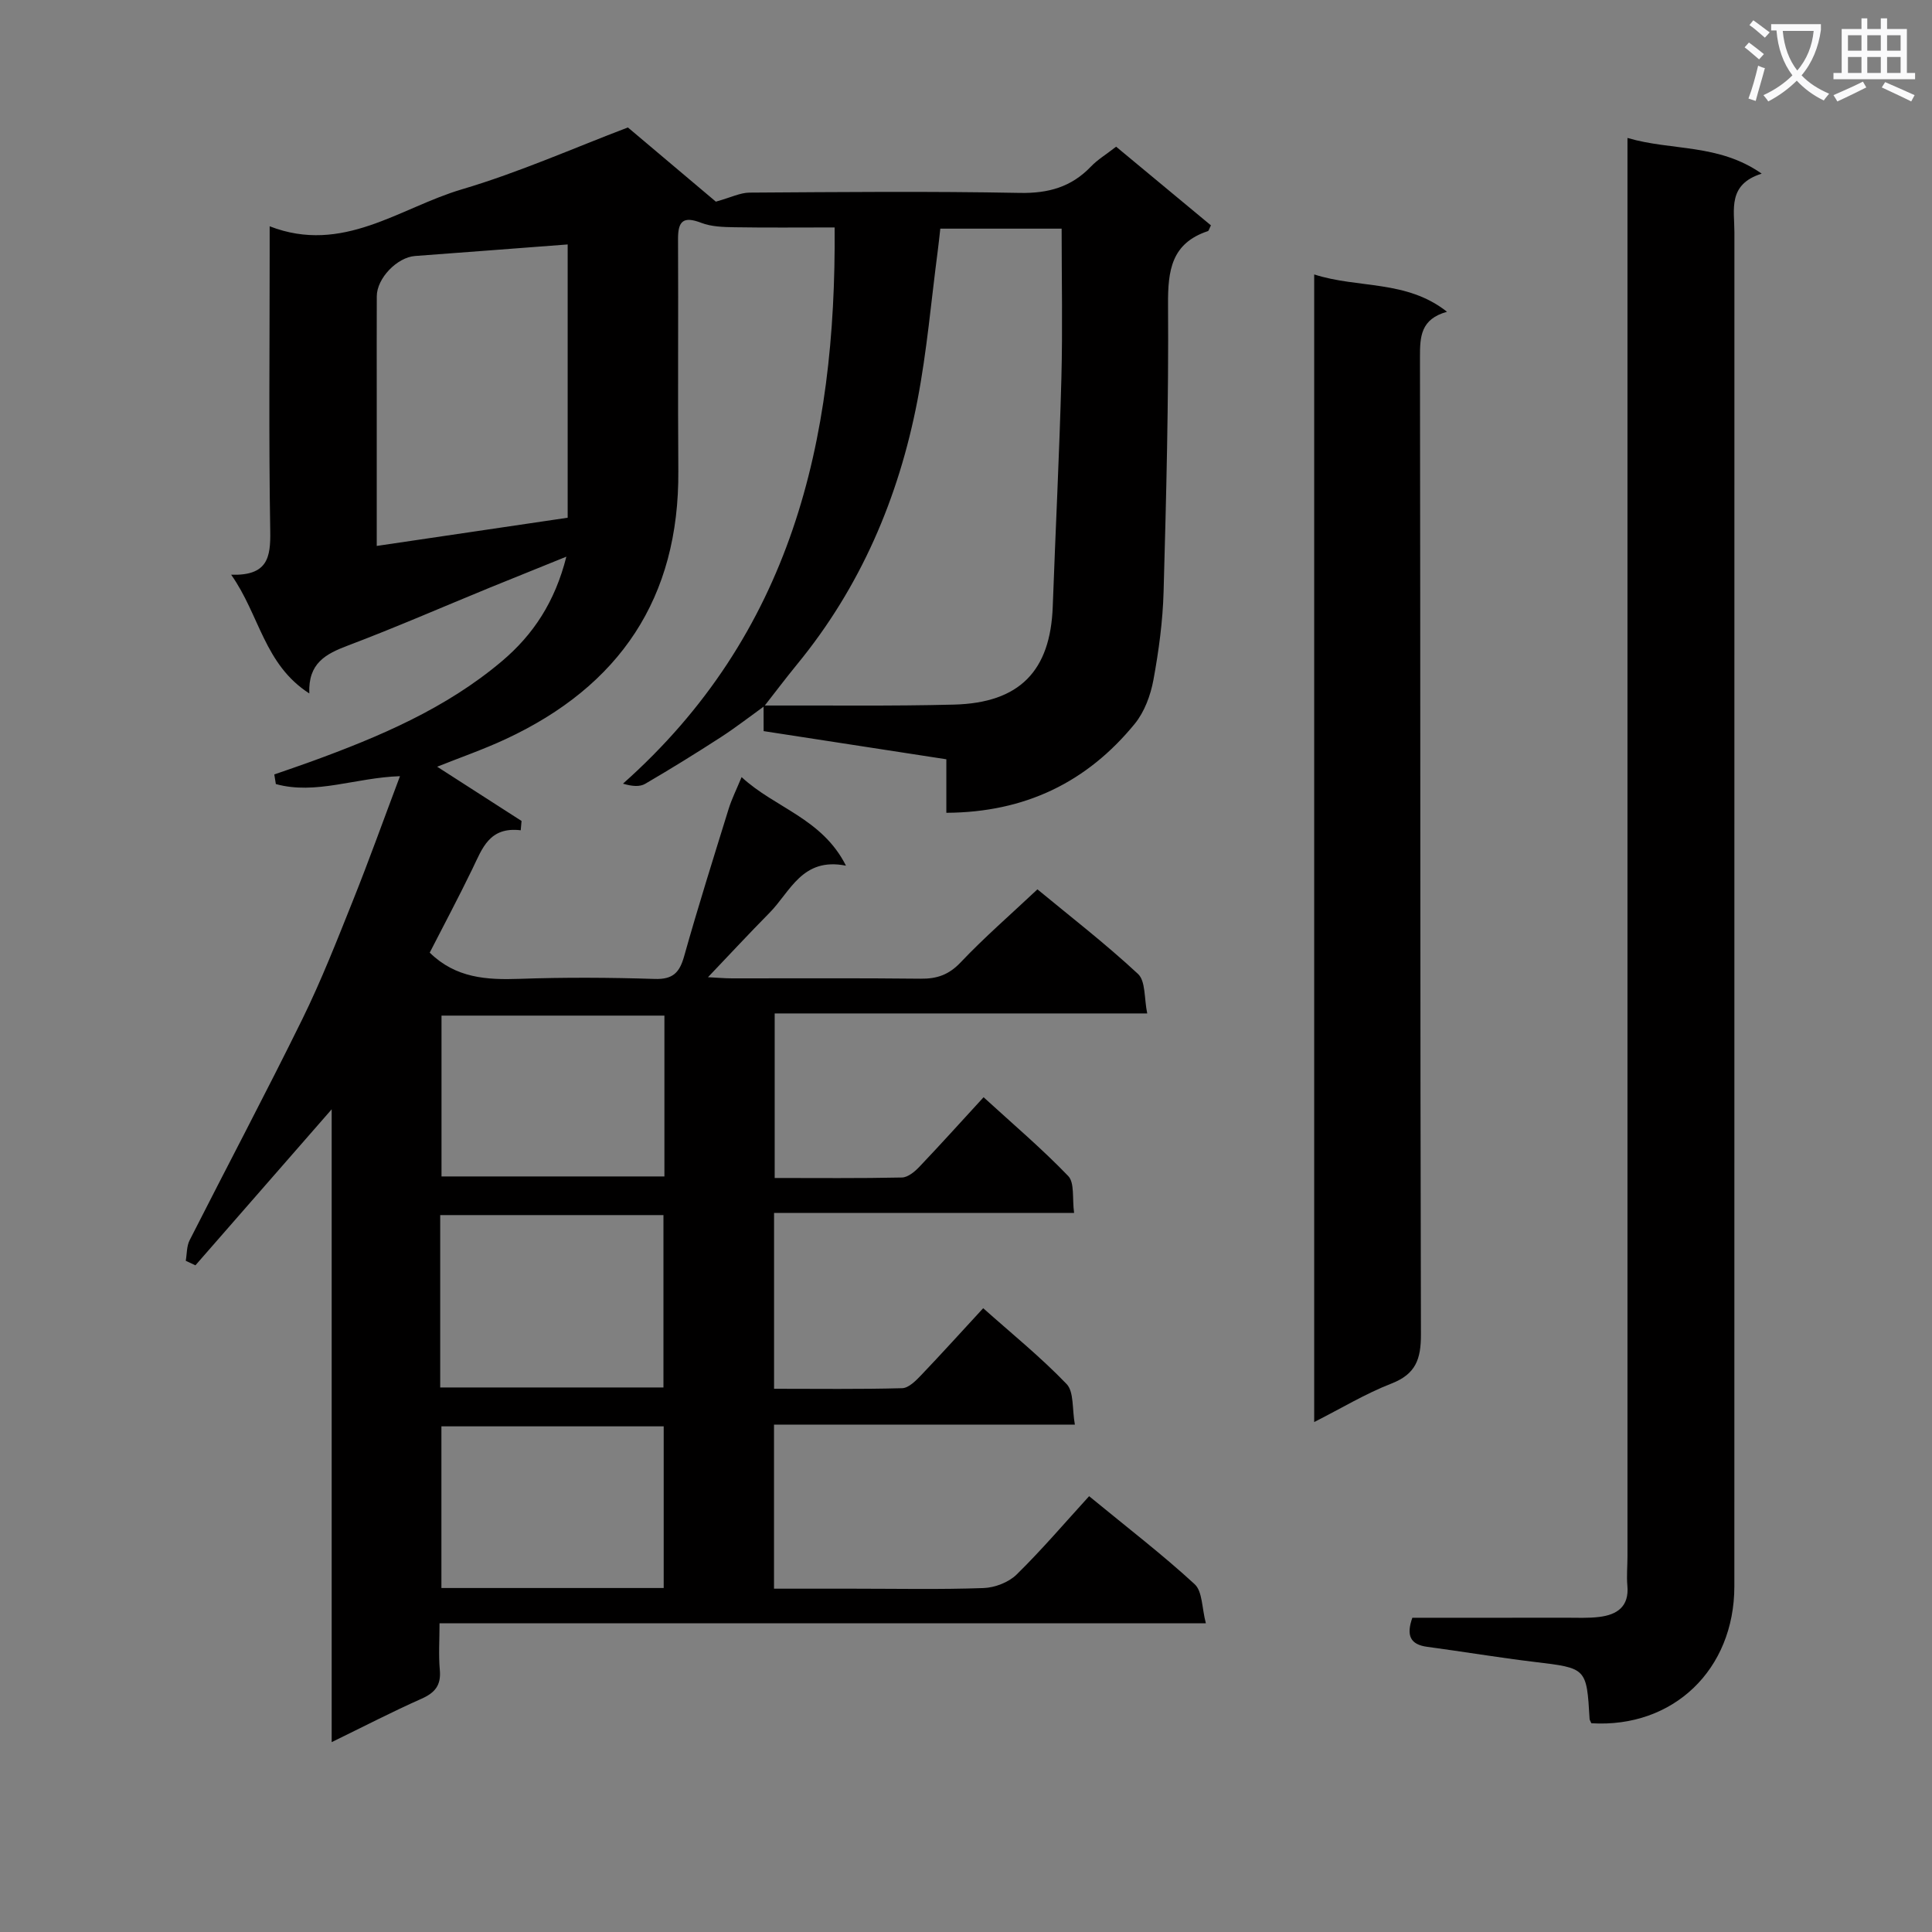
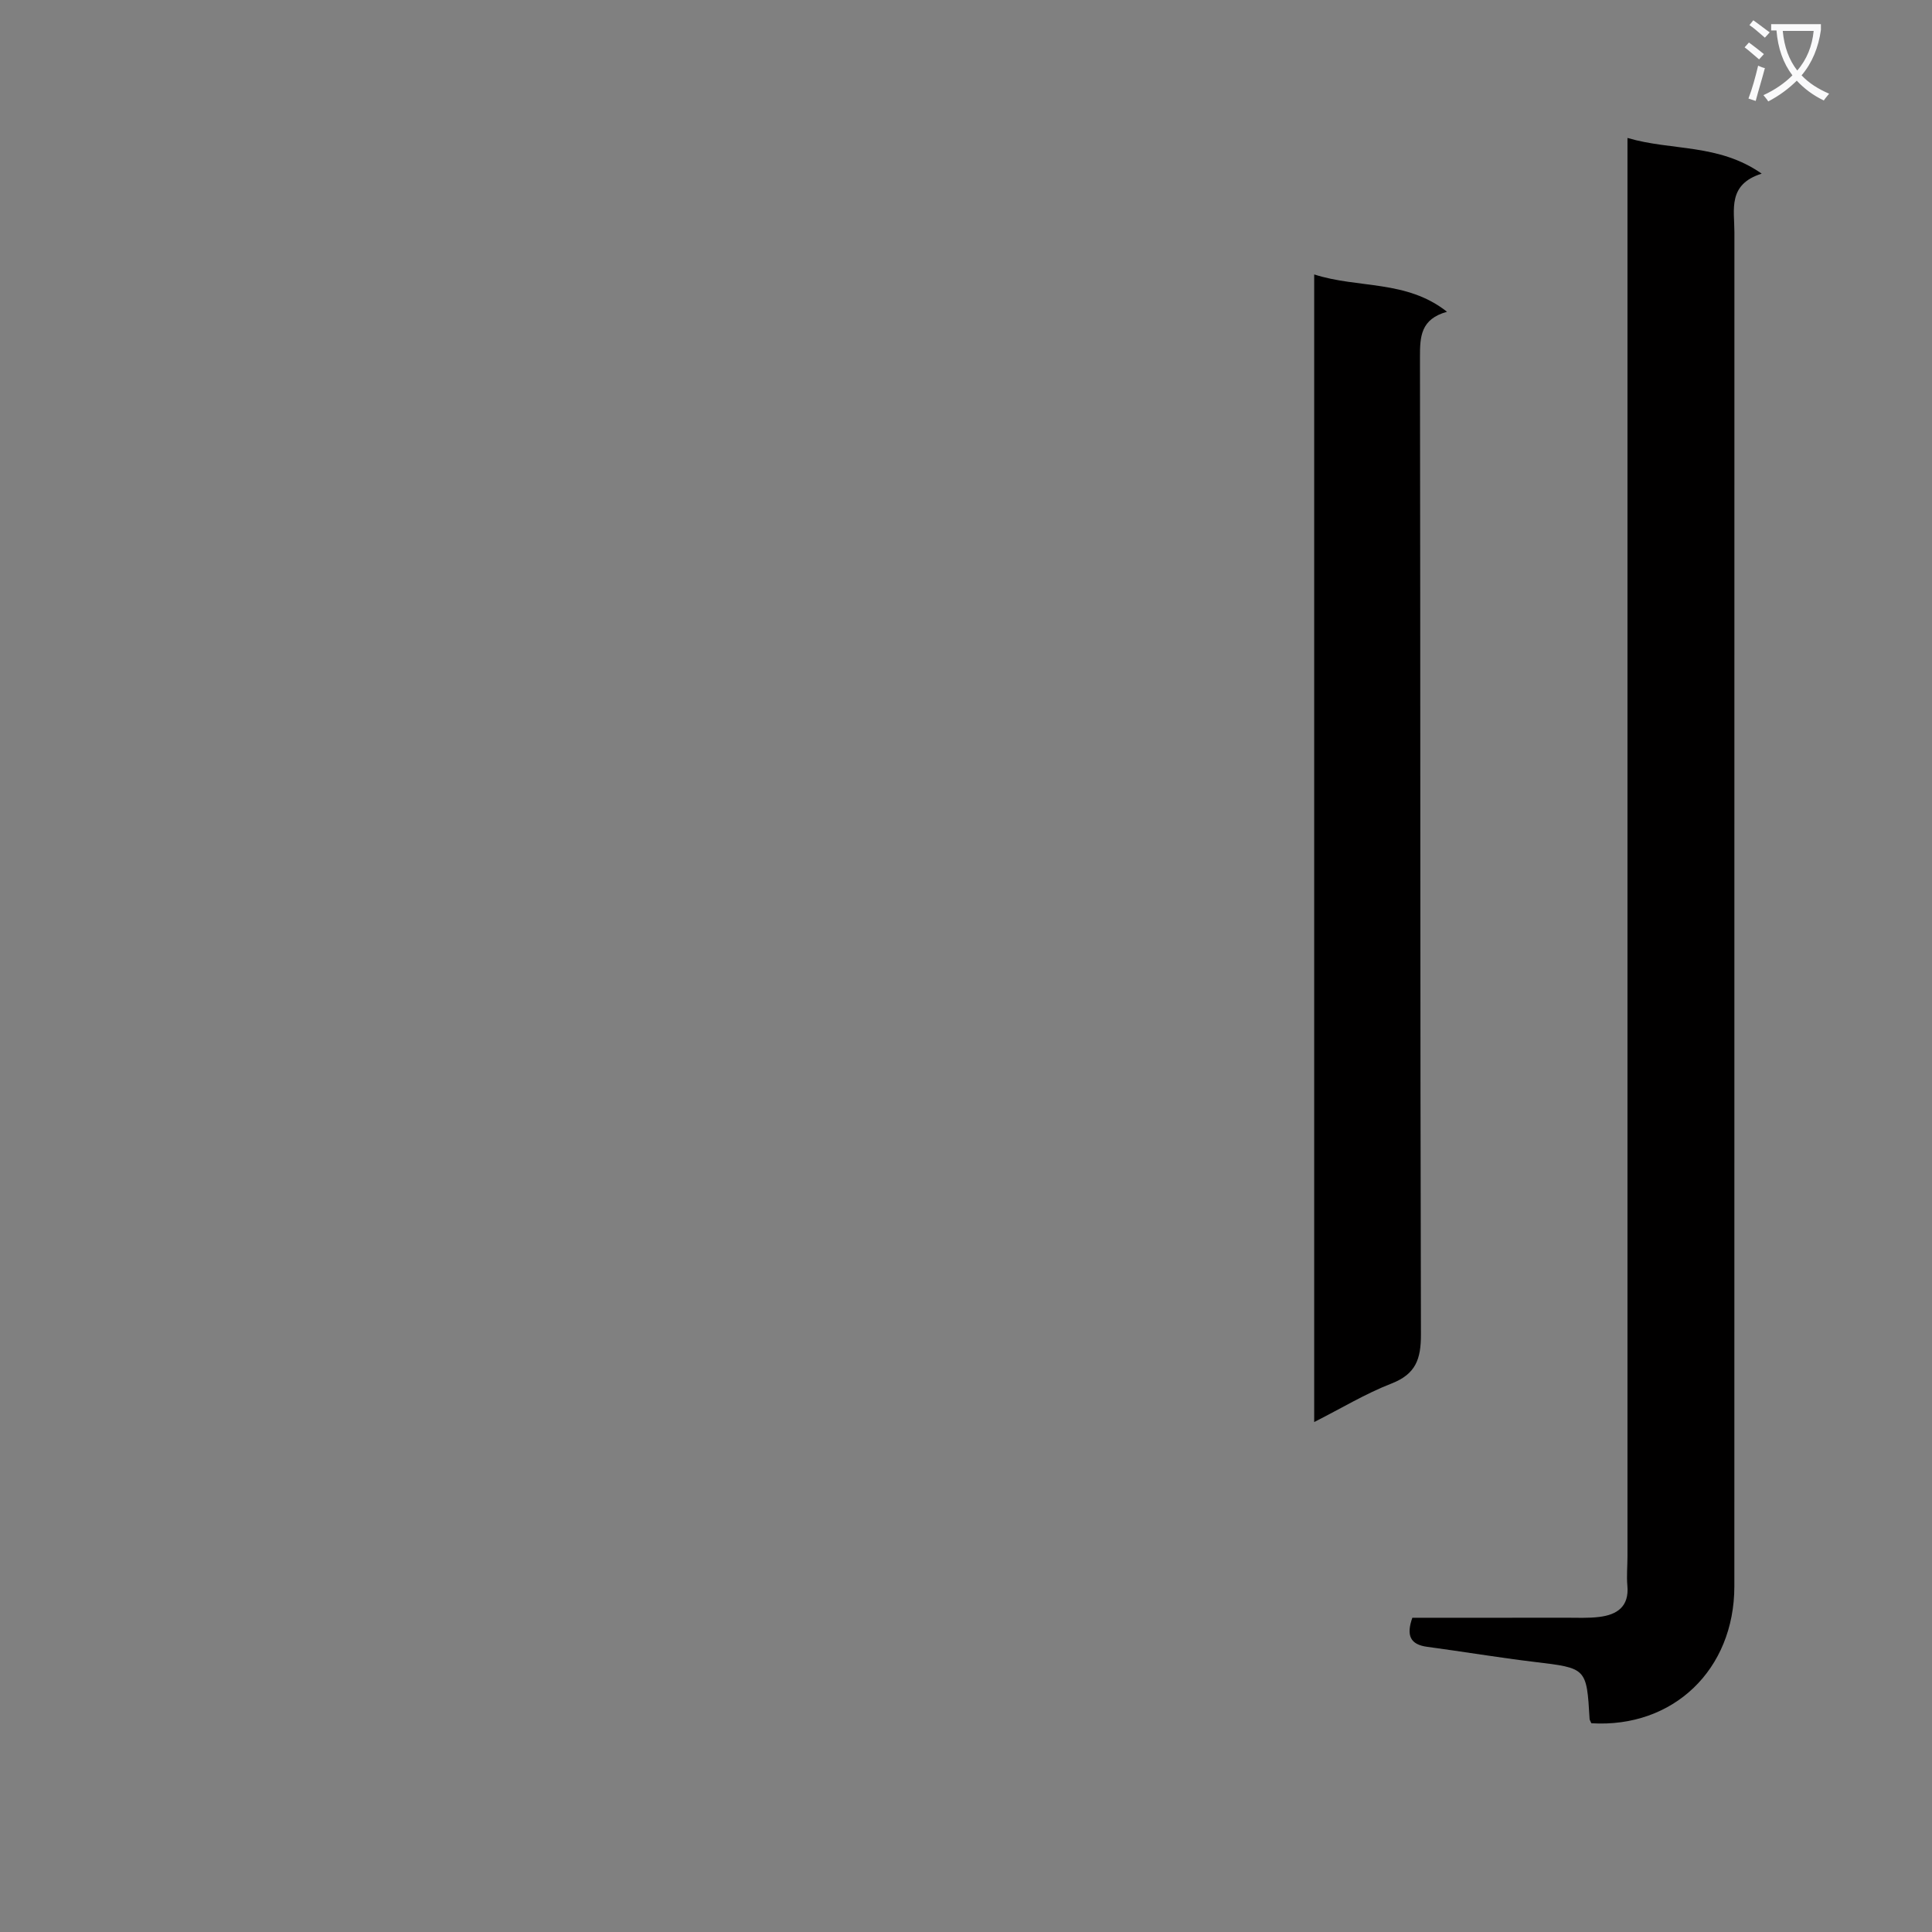
<svg xmlns="http://www.w3.org/2000/svg" enable-background="new 0 0 400 400" viewBox="0 0 400 400">
  <rect x="0" y="0" width="400" height="400" fill="#808080" stroke="none" />
  <path d="m362.1 8.8c1.1.8 2.1 1.6 3.1 2.4l-1 1.1c-1.3-1.1-2.3-2-3-2.5zm1.9 4.8c.5.2.9.4 1.4.5-.6 2.3-1.3 4.5-1.9 6.8l-1.5-.5c.8-2.1 1.4-4.3 2-6.8zm-1-9.4c1.3.9 2.4 1.8 3.4 2.5l-1 1.1c-1.4-1.2-2.4-2.1-3.2-2.6zm3.7 2.2v-1.4h10.3v1.2c-.5 3.6-1.8 6.8-4 9.4 1.5 1.6 3.4 2.8 5.7 3.8-.3.4-.7.8-1.1 1.4-2.3-1.1-4.1-2.5-5.6-4.1-1.6 1.6-3.6 3.1-5.9 4.3-.3-.5-.7-.9-1-1.3 2.4-1.1 4.4-2.5 6-4.1-1.9-2.5-3-5.6-3.3-9.3h-1.1zm8.8 0h-6.4c.3 3.3 1.3 6 3 8.2 2-2.3 3.1-5.1 3.4-8.2z" fill="#fafafb" />
-   <path d="m385.3 3.8h1.3v2.2h2.8v-2.2h1.3v2.2h4.1v9.1h1.7v1.3h-16.9v-1.3h1.7v-9.1h4.1v-2.2zm.4 13.1.7 1.2c-1.8.9-3.8 1.9-6 2.9-.2-.4-.5-.8-.8-1.3 2.3-1 4.3-1.9 6.1-2.8zm-3.1-6.4h2.8v-3.2h-2.8zm0 4.6h2.8v-3.3h-2.8zm4-4.6h2.8v-3.2h-2.8zm0 4.6h2.8v-3.3h-2.8zm3.7 1.9c2.1.9 4.1 1.8 6.1 2.7l-.7 1.3c-2.2-1.1-4.2-2-6.1-2.9zm3.2-9.7h-2.8v3.2h2.8zm-2.8 7.8h2.8v-3.3h-2.8z" fill="#fafafb" />
  <g fill="#010000">
-     <path d="m158.24 146.2c-2.98 2.15-5.89 4.41-8.97 6.41-5.16 3.34-10.38 6.57-15.69 9.67-1.13.66-2.71.53-4.6-.03 34.83-30.95 44.18-70.85 43.82-115.16-7.44 0-14.07.07-20.69-.04-2.33-.04-4.82-.1-6.94-.92-3.66-1.41-4.81-.4-4.79 3.35.08 16-.06 32 .06 48 .2 26.35-12.16 44.57-35.74 55.54-4.59 2.14-9.41 3.81-14.19 5.72 5.81 3.73 11.64 7.48 17.47 11.23-.06.64-.11 1.29-.17 1.93-6.5-.78-7.96 3.77-9.97 7.92-2.88 5.95-5.99 11.79-8.87 17.41 5.37 5.28 11.78 5.67 18.59 5.43 9.32-.33 18.67-.28 27.99.02 3.77.12 5.14-1.3 6.1-4.72 2.87-10.22 6.07-20.35 9.21-30.5.63-2.02 1.59-3.94 2.68-6.57 6.92 6.41 16.66 8.52 21.61 18.34-9.08-1.81-11.5 5.38-15.83 9.76-4.19 4.24-8.25 8.62-12.74 13.33 1.85.09 3.44.24 5.02.24 13 .02 26-.08 39 .07 3.4.04 5.85-.81 8.29-3.38 4.91-5.18 10.33-9.88 15.9-15.12 6.69 5.53 14.04 11.21 20.82 17.51 1.6 1.49 1.26 5.07 1.91 8.18-26.18 0-51.46 0-77.13 0v34.07c8.8 0 17.58.09 26.35-.1 1.23-.03 2.64-1.2 3.59-2.2 4.36-4.58 8.59-9.28 13.31-14.42 6 5.49 12.05 10.62 17.52 16.31 1.35 1.4.81 4.62 1.22 7.65-21.07 0-41.47 0-62.12 0v36.4c8.95 0 17.74.12 26.53-.12 1.34-.04 2.82-1.54 3.91-2.68 4.25-4.45 8.37-9.02 12.86-13.88 5.84 5.21 11.9 10.11 17.26 15.69 1.56 1.62 1.13 5.15 1.72 8.41-21.23 0-41.64 0-62.29 0v33.97h16.38c9 0 18.01.19 26.99-.13 2.35-.08 5.21-1.18 6.86-2.8 5.22-5.12 9.98-10.71 15.01-16.22 8.12 6.67 15.26 12.15 21.85 18.22 1.63 1.5 1.48 4.92 2.32 8.09-53.38 0-105.65 0-158.66 0 0 3.49-.22 6.6.06 9.67.29 3.17-1 4.72-3.82 5.97-6 2.66-11.84 5.69-18.57 8.97 0-43.98 0-87.03 0-131.02-9.88 11.31-19.05 21.81-28.21 32.3-.67-.31-1.34-.62-2-.94.25-1.42.17-3.02.8-4.25 7.75-15.28 15.78-30.42 23.34-45.79 3.92-7.98 7.18-16.31 10.49-24.58 3.32-8.29 6.33-16.71 9.72-25.71-9.21.3-17.45 3.91-25.7 1.63-.11-.66-.21-1.33-.32-1.99 2.55-.89 5.11-1.75 7.64-2.67 14.11-5.14 27.87-10.96 39.5-20.79 6.49-5.49 10.97-12.27 13.33-21.63-5.78 2.34-10.76 4.34-15.74 6.37-9.84 4.03-19.59 8.29-29.53 12.05-4.54 1.72-8.22 3.63-7.95 9.9-9.36-6.01-10.28-16.24-16.18-24.58 7.55.24 8.18-3.57 8.09-9-.32-18.99-.12-37.99-.12-56.99 0-1.81 0-3.63 0-6.15 15.15 5.88 26.91-3.84 39.76-7.64 11.9-3.52 23.34-8.62 34.41-12.82 6.55 5.53 12.96 10.94 18.21 15.36 3.16-.88 5.06-1.86 6.96-1.87 18.67-.12 37.34-.3 56 .06 5.9.11 10.64-1.22 14.69-5.45 1.36-1.43 3.12-2.48 5.22-4.12 6.54 5.43 13.12 10.89 19.63 16.29-.35.68-.43 1.12-.63 1.19-7.55 2.51-8.3 8.14-8.25 15.22.14 19.81-.37 39.62-.92 59.42-.17 6.12-1 12.27-2.11 18.3-.59 3.17-1.85 6.59-3.85 9.05-9.88 12.1-22.71 18.36-39.02 18.44 0-3.78 0-7.2 0-11.08-12.82-1.98-25.22-3.89-37.83-5.83 0-2.01 0-3.66-.01-5.3 13.14-.05 26.29.15 39.42-.19 13.6-.35 19.97-6.97 20.45-20.3.57-15.76 1.37-31.52 1.79-47.29.27-10.25.05-20.52.05-30.95-8.7 0-16.76 0-25.12 0-.19 1.69-.34 3.15-.53 4.6-1.36 10.34-2.24 20.77-4.21 31-3.89 20.16-11.79 38.63-24.94 54.64-2.31 2.82-4.51 5.75-6.76 8.62zm-80.24-33.17c13.55-2 26.57-3.93 39.53-5.84 0-19.03 0-37.88 0-56.58-10.8.82-21.2 1.62-31.6 2.39-3.72.28-7.91 4.61-7.92 8.34-.03 6.65-.01 13.3-.01 19.96zm13.14 174.23h46.22c0-12.17 0-24 0-35.69-15.68 0-30.9 0-46.22 0zm.27-76.99v33.3h46.15c0-11.26 0-22.15 0-33.3-15.48 0-30.69 0-46.15 0zm46 118.51c0-11.54 0-22.54 0-33.47-15.63 0-30.85 0-46.02 0v33.47z" />
    <path d="m329.47 356.78c-.24-.55-.35-.69-.36-.85-.62-10.65-.63-10.55-11.42-11.85-7.41-.89-14.78-2.13-22.18-3.12-3.56-.47-4.39-2.37-3.1-6.02 10.45 0 21.08.01 31.7-.01 2.33 0 4.69.12 6.99-.16 3.7-.45 6.23-2.14 5.83-6.48-.18-1.98.02-3.99.02-5.99 0-95.64 0-191.27 0-286.91 0-1.98 0-3.95 0-6.83 9.2 2.71 18.82 1.12 27.79 7.39-7.09 2.23-5.65 7.44-5.65 12.09-.01 93.47 0 186.94-.01 280.41-.02 17.25-12.66 29.36-29.61 28.33z" />
    <path d="m272.09 56.82c9.15 2.95 19.08 1.07 27.5 7.73-5.46 1.51-5.61 5.14-5.6 9.4.11 67.44.02 134.89.2 202.33.01 5.14-1.08 8.21-6.11 10.17-5.35 2.08-10.33 5.1-15.99 7.97 0-79.45 0-158.13 0-237.6z" />
  </g>
</svg>